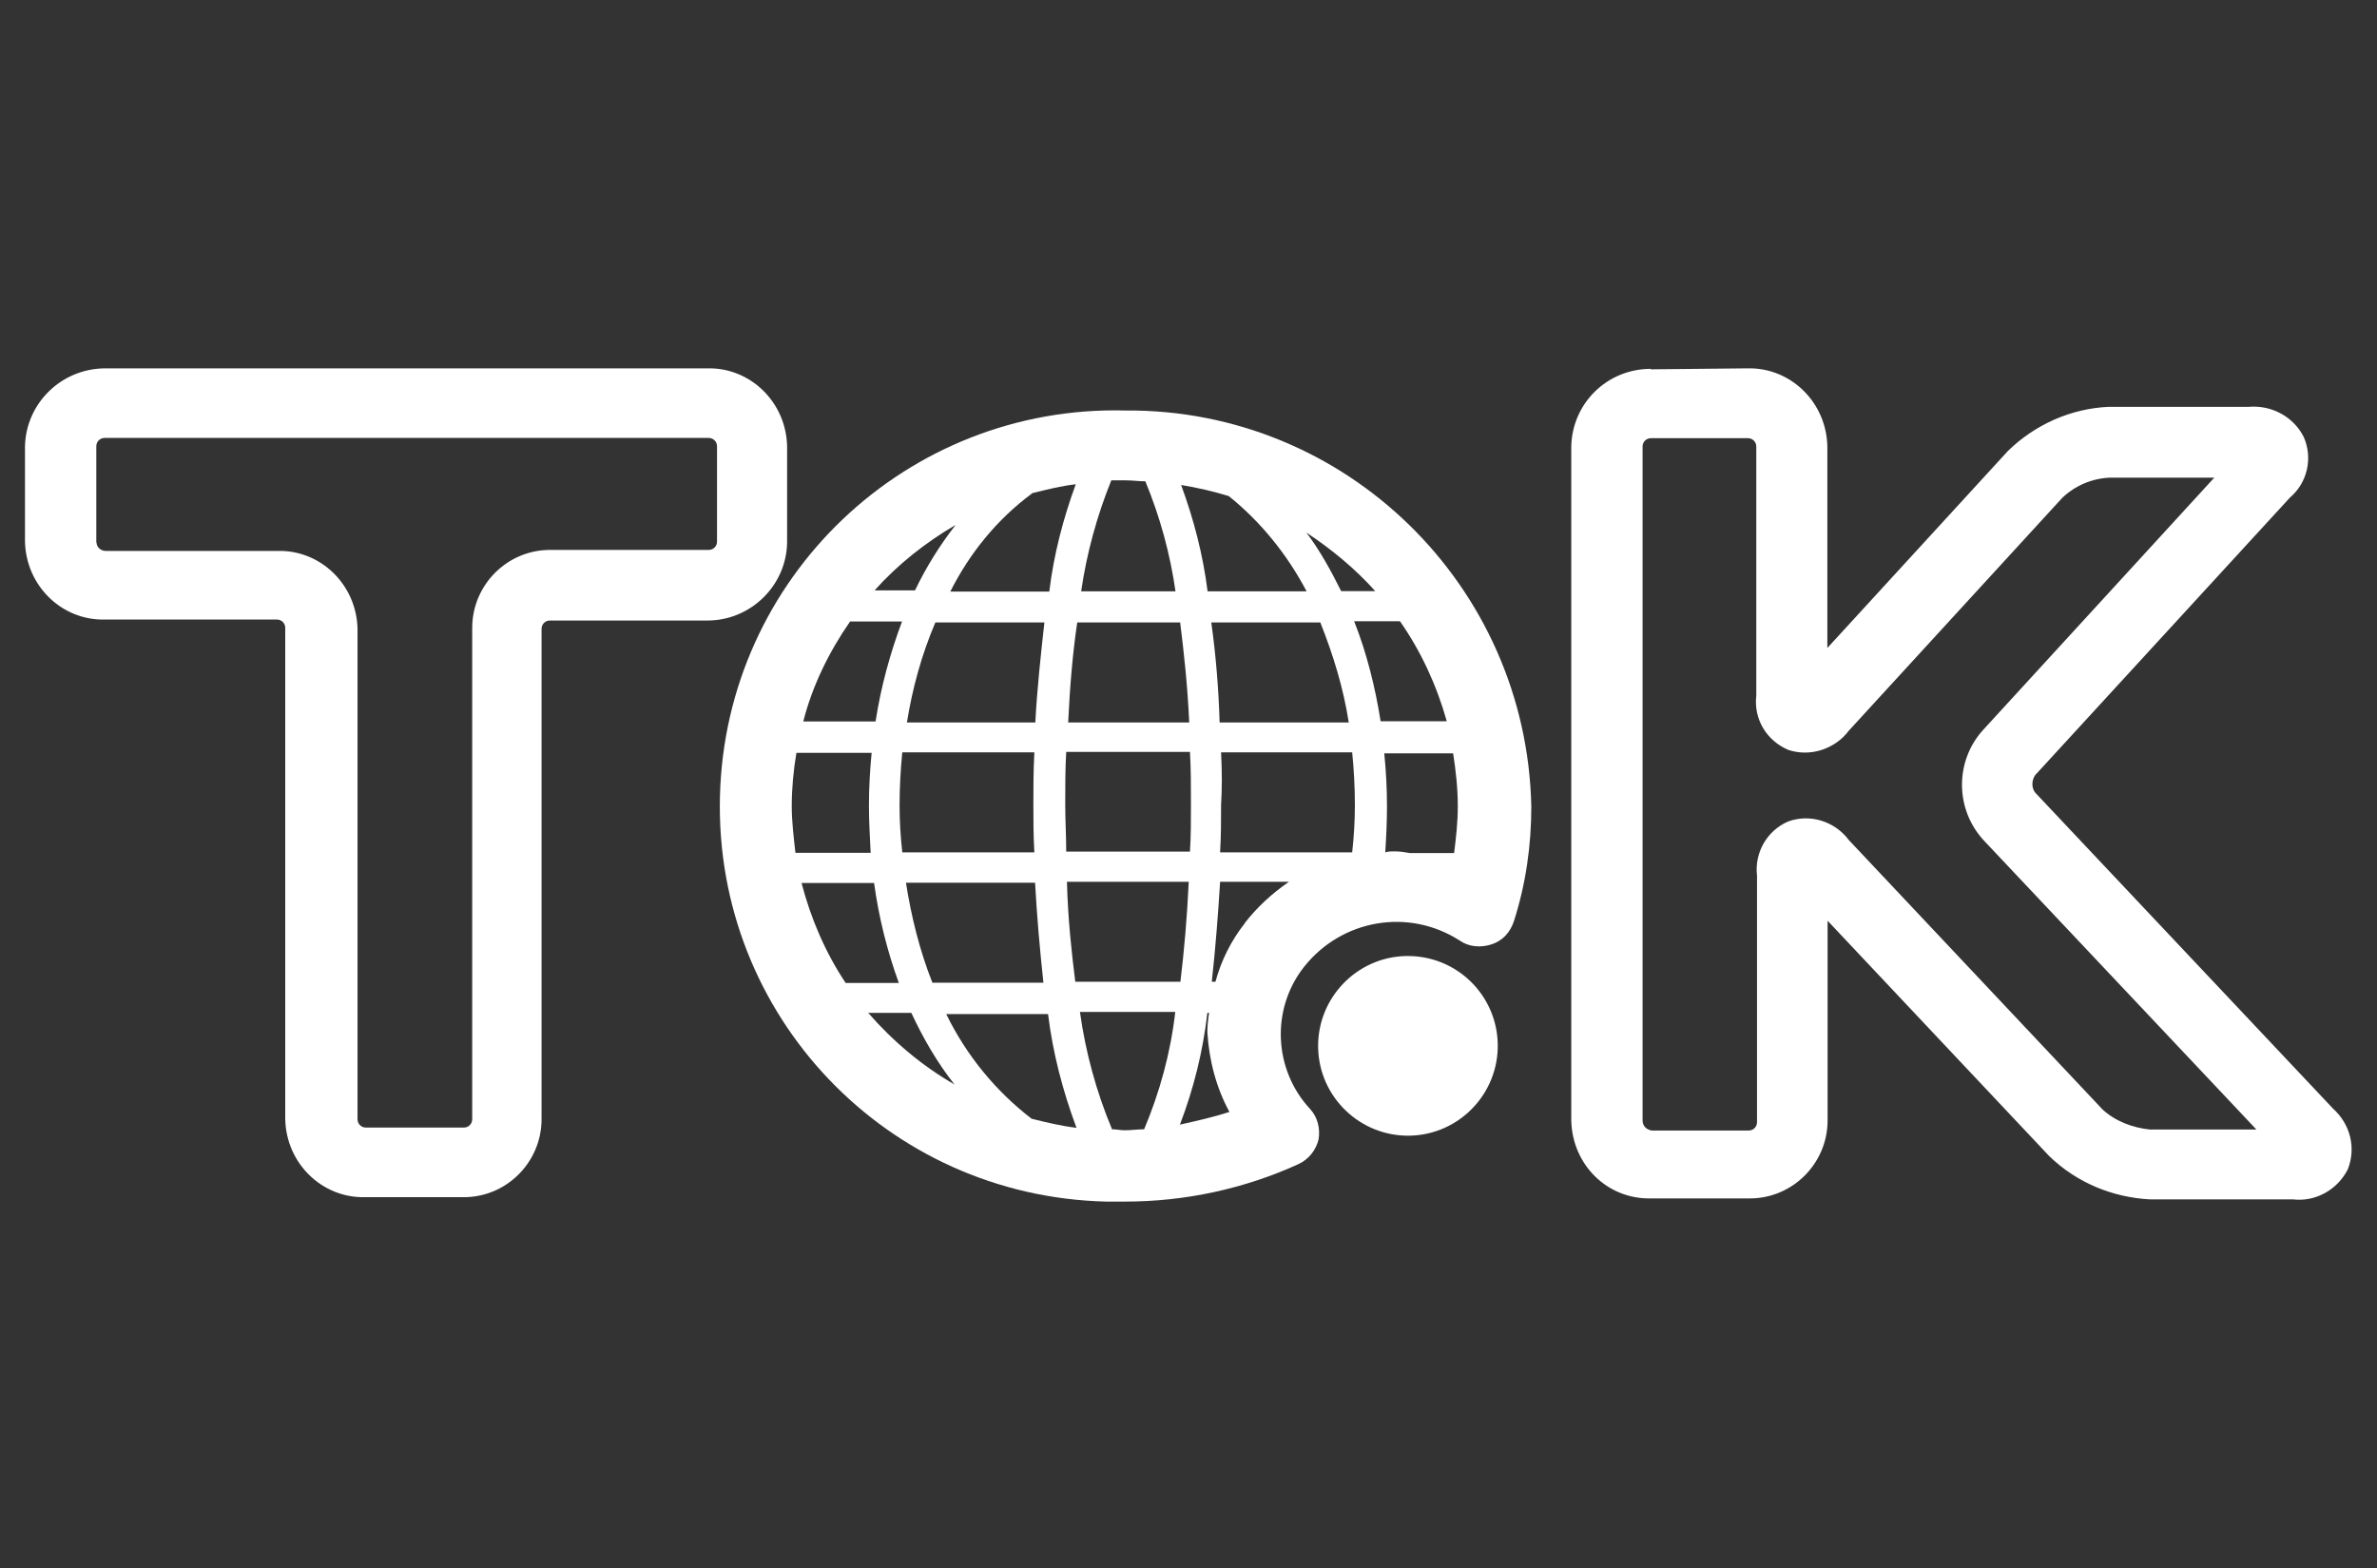
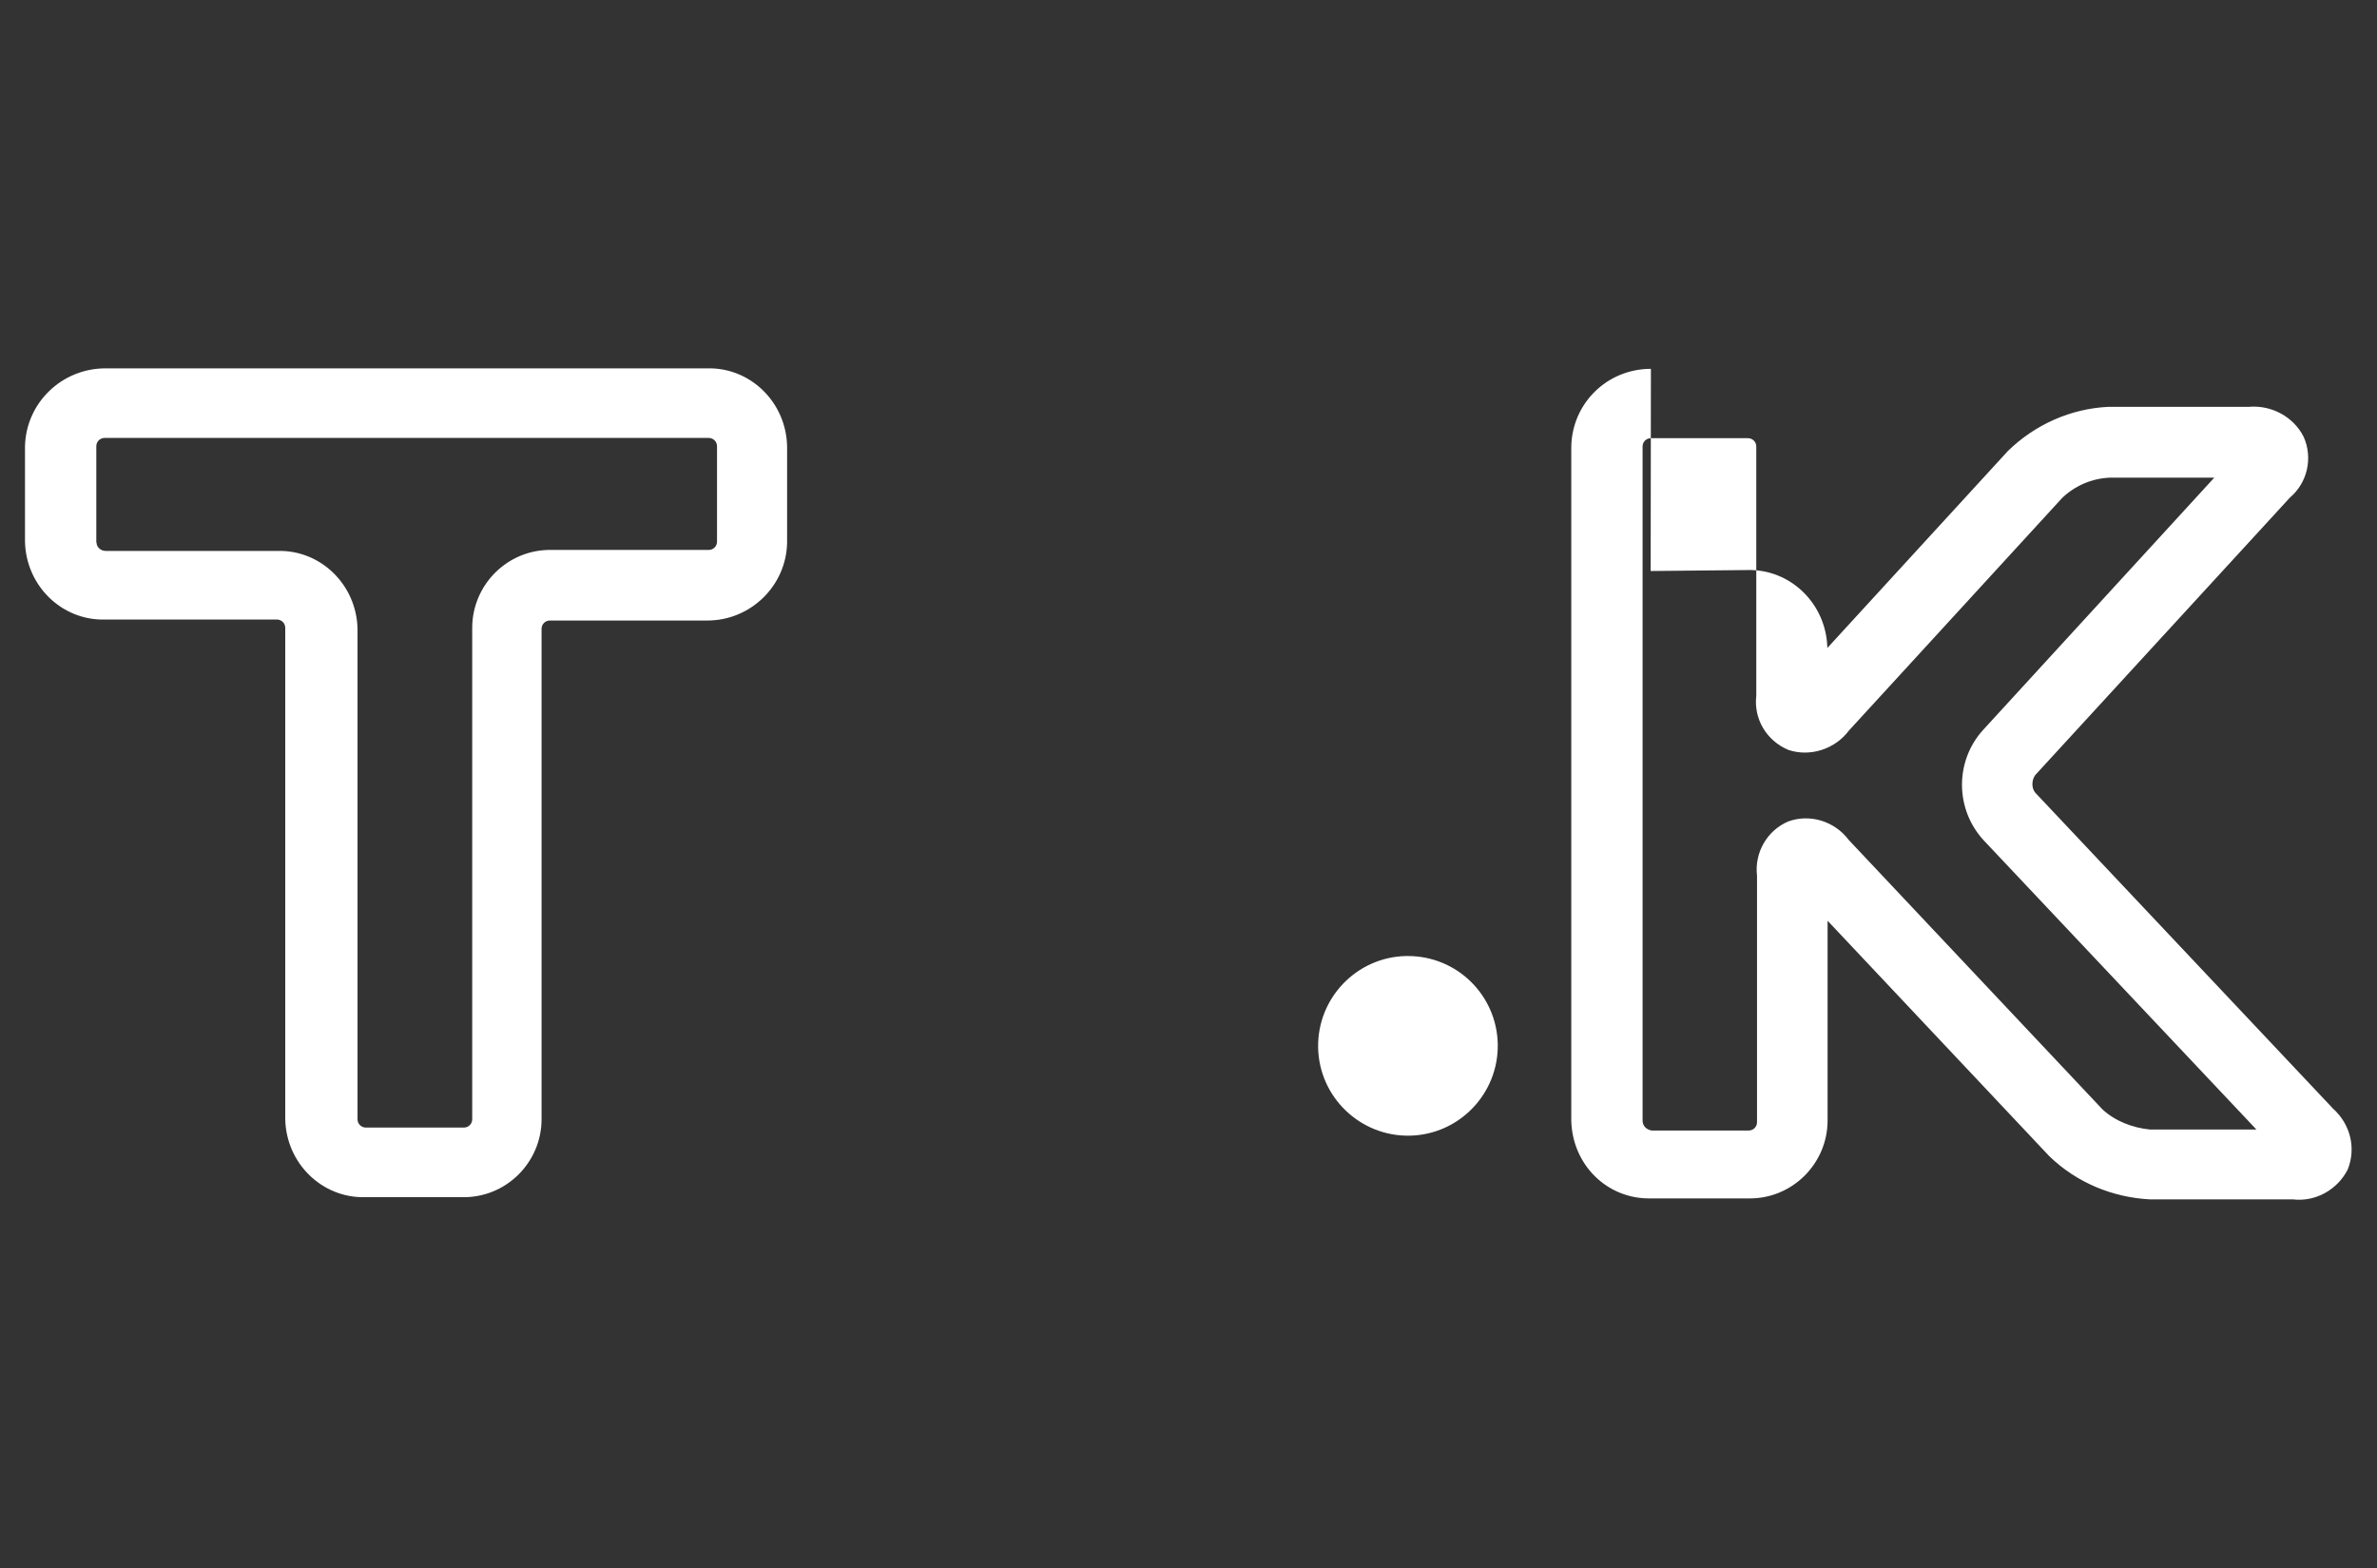
<svg xmlns="http://www.w3.org/2000/svg" id="Isolation_Mode" viewBox="0 0 97 64">
  <rect x="0" y="0" width="97" height="64" fill="#333333" stroke="none" />
  <g id="Component_130_8">
    <g id="Group_2924">
      <path id="Path_3330" d="m61.12,42.6c.04,2.02-1.57,3.7-3.59,3.74-2.02.04-3.7-1.57-3.74-3.59s1.57-3.7,3.59-3.74h.07c2.02,0,3.63,1.61,3.67,3.59" style="fill:#fff;" />
      <path id="Path_3331" d="m3.93,22.14v-3.93c0-.19.15-.34.34-.34h24.65c.19,0,.34.15.34.34v3.89c0,.19-.15.34-.34.34h-6.4c-1.8-.04-3.25,1.42-3.25,3.18v20.05c0,.19-.15.34-.34.34h-4c-.19,0-.34-.15-.34-.34v-20.01c-.04-1.8-1.5-3.22-3.25-3.18h-7.03c-.19,0-.37-.15-.37-.34m16.42-7.11H4.31c-1.8,0-3.25,1.42-3.29,3.18v3.89c.04,1.8,1.5,3.22,3.25,3.18h7.03c.19,0,.34.15.34.34v20.05c.04,1.8,1.5,3.22,3.25,3.18h3.96c1.8.04,3.25-1.42,3.25-3.18v-20.01c0-.19.15-.34.34-.34h6.43c1.76,0,3.22-1.42,3.25-3.18v-3.93c-.04-1.8-1.5-3.22-3.25-3.18h-8.53Z" style="fill:#fff;" />
-       <path id="Path_3332" d="m67.03,45.71v-27.49c0-.19.15-.34.34-.34h3.96c.19,0,.34.15.34.34v10.17c-.11.94.41,1.83,1.31,2.21.9.3,1.91-.04,2.47-.79l8.71-9.5c.52-.49,1.2-.79,1.94-.82h4.26l-9.43,10.29c-1.16,1.27-1.16,3.25.04,4.53l11.11,11.78h-4.34c-.71-.07-1.42-.34-1.94-.82l-10.36-11c-.56-.75-1.57-1.08-2.47-.75-.86.37-1.38,1.27-1.27,2.21v10.06c0,.19-.15.34-.34.34h-3.96c-.22-.04-.37-.19-.37-.41m.34-30.67c-1.8,0-3.22,1.42-3.25,3.18v27.49c.04,1.8,1.46,3.22,3.25,3.18h3.96c1.8.04,3.25-1.42,3.25-3.18v-8.15l9.05,9.61c1.12,1.08,2.58,1.68,4.11,1.76h5.83c.94.11,1.83-.41,2.24-1.23.34-.86.11-1.83-.6-2.47l-12.16-12.9c-.15-.19-.15-.49,0-.71l10.4-11.33c.71-.6.94-1.61.56-2.47-.41-.82-1.31-1.31-2.24-1.23h-5.72c-1.53.07-2.99.71-4.11,1.8l-7.37,8.04v-8.23c-.04-1.8-1.5-3.22-3.25-3.18l-3.96.04Z" style="fill:#fff;" />
-       <path id="Path_3333" d="m50.8,37.67c-.56.71-.97,1.53-1.2,2.39h-.15c.15-1.35.26-2.77.34-4.08h2.81c-.71.49-1.31,1.05-1.8,1.68m-15.37,3.67h1.76c.49,1.05,1.05,2.02,1.76,2.92-1.31-.75-2.51-1.76-3.52-2.92m-.75-15.97h2.13c-.49,1.31-.86,2.66-1.08,4.08h-2.95c.37-1.46,1.05-2.84,1.91-4.08m4.3-3.93c-.64.82-1.2,1.72-1.65,2.66h-1.65c.94-1.05,2.06-1.94,3.29-2.66m17.13,2.69h-1.38c-.41-.82-.86-1.65-1.42-2.39,1.01.67,1.98,1.46,2.81,2.39m.22,5.31c-.22-1.38-.56-2.77-1.08-4.08h1.87c.86,1.23,1.5,2.62,1.91,4.08h-2.69Zm-6.51,1.27h5.35c.07.71.11,1.42.11,2.17,0,.64-.04,1.27-.11,1.91h-5.39c.04-.67.04-1.35.04-1.94.04-.67.04-1.38,0-2.13m-6.32,4.04c0-.64-.04-1.27-.04-1.94,0-.75,0-1.42.04-2.13h5.05c.04.67.04,1.38.04,2.13,0,.67,0,1.31-.04,1.94h-5.05Zm.37,5.31c-.15-1.2-.3-2.54-.34-4.08h4.97c-.07,1.5-.19,2.84-.34,4.08h-4.3Zm2.81,6.02c-.26,0-.52.04-.79.04-.19,0-.34-.04-.52-.04-.64-1.53-1.08-3.14-1.31-4.79h3.89c-.19,1.68-.64,3.29-1.27,4.79m3.48-.71c-.67.22-1.35.37-2.02.52.56-1.46.94-2.99,1.12-4.56h.07c-.04.26-.07.52-.07.79.07,1.16.37,2.28.9,3.25m-13.2-9.35h5.27c.07,1.31.19,2.69.34,4.08h-4.53c-.52-1.31-.86-2.69-1.08-4.08m5.24-5.31c-.04.75-.04,1.46-.04,2.13,0,.6,0,1.23.04,1.94h-5.39c-.07-.64-.11-1.27-.11-1.91,0-.71.04-1.46.11-2.17h5.39Zm.41-5.31c-.15,1.35-.3,2.73-.37,4.08h-5.24c.22-1.38.6-2.77,1.16-4.08h4.45Zm6.81,0h4.45c.52,1.31.94,2.66,1.16,4.08h-5.27c-.04-1.35-.15-2.73-.34-4.08m-1.27,0c.15,1.2.3,2.54.37,4.08h-4.94c.07-1.5.19-2.88.37-4.08h4.19Zm-2.24-5.8c.3,0,.56.04.82.04.6,1.46,1.01,2.95,1.23,4.49h-3.85c.22-1.53.64-3.07,1.23-4.53.19,0,.37,0,.56,0m7.41,4.53h-4.04c-.19-1.5-.56-2.92-1.08-4.34.67.11,1.31.26,1.94.45,1.31,1.05,2.39,2.39,3.18,3.89m-11.22-4c.6-.15,1.2-.3,1.8-.37-.52,1.42-.9,2.88-1.08,4.38h-4.04c.79-1.57,1.91-2.95,3.33-4m-9.8,12.75c0-.71.07-1.46.19-2.17h3.07c-.07.71-.11,1.42-.11,2.17,0,.64.04,1.27.07,1.91h-3.07c-.07-.64-.15-1.27-.15-1.91m.41,3.14h2.95c.19,1.38.52,2.73,1.01,4.08h-2.17c-.82-1.23-1.42-2.62-1.8-4.08m5.91,5.35h4.15c.19,1.57.6,3.14,1.16,4.64-.6-.07-1.23-.22-1.83-.37-1.46-1.12-2.66-2.58-3.48-4.26m20.87-8.49c0,.64-.07,1.27-.15,1.91h-1.8c-.22-.04-.41-.07-.64-.07-.11,0-.26,0-.37.04.04-.64.07-1.23.07-1.87,0-.75-.04-1.46-.11-2.17h2.81c.11.71.19,1.42.19,2.17m-13.58-16.16c-8.9-.22-16.31,6.81-16.53,15.75-.22,8.94,6.81,16.31,15.75,16.53h.79c2.43,0,4.86-.52,7.07-1.53.41-.19.71-.56.82-1.01.07-.45-.04-.9-.34-1.23-1.5-1.61-1.61-4.08-.26-5.8,1.53-1.94,4.26-2.43,6.36-1.08.37.26.86.3,1.31.15s.75-.49.9-.94c.49-1.53.71-3.1.71-4.68-.19-9.01-7.56-16.23-16.57-16.16" style="fill:#fff;" />
+       <path id="Path_3332" d="m67.03,45.71v-27.49c0-.19.15-.34.34-.34h3.96c.19,0,.34.15.34.34v10.17c-.11.94.41,1.83,1.31,2.21.9.3,1.91-.04,2.47-.79l8.71-9.5c.52-.49,1.2-.79,1.94-.82h4.26l-9.43,10.29c-1.16,1.27-1.16,3.25.04,4.53l11.11,11.78h-4.34c-.71-.07-1.42-.34-1.94-.82l-10.36-11c-.56-.75-1.57-1.08-2.47-.75-.86.37-1.38,1.27-1.27,2.21v10.06c0,.19-.15.34-.34.34h-3.96c-.22-.04-.37-.19-.37-.41m.34-30.67c-1.8,0-3.22,1.42-3.25,3.18v27.49c.04,1.8,1.46,3.22,3.25,3.18h3.96c1.8.04,3.25-1.42,3.25-3.18v-8.15l9.05,9.61c1.12,1.08,2.58,1.68,4.11,1.76h5.83c.94.11,1.83-.41,2.24-1.23.34-.86.11-1.83-.6-2.47l-12.16-12.9c-.15-.19-.15-.49,0-.71l10.4-11.33c.71-.6.94-1.61.56-2.47-.41-.82-1.31-1.31-2.24-1.23h-5.72c-1.53.07-2.99.71-4.11,1.8l-7.37,8.04c-.04-1.8-1.5-3.22-3.25-3.18l-3.96.04Z" style="fill:#fff;" />
    </g>
  </g>
-   <rect width="97" height="64" style="fill:none;" />
</svg>